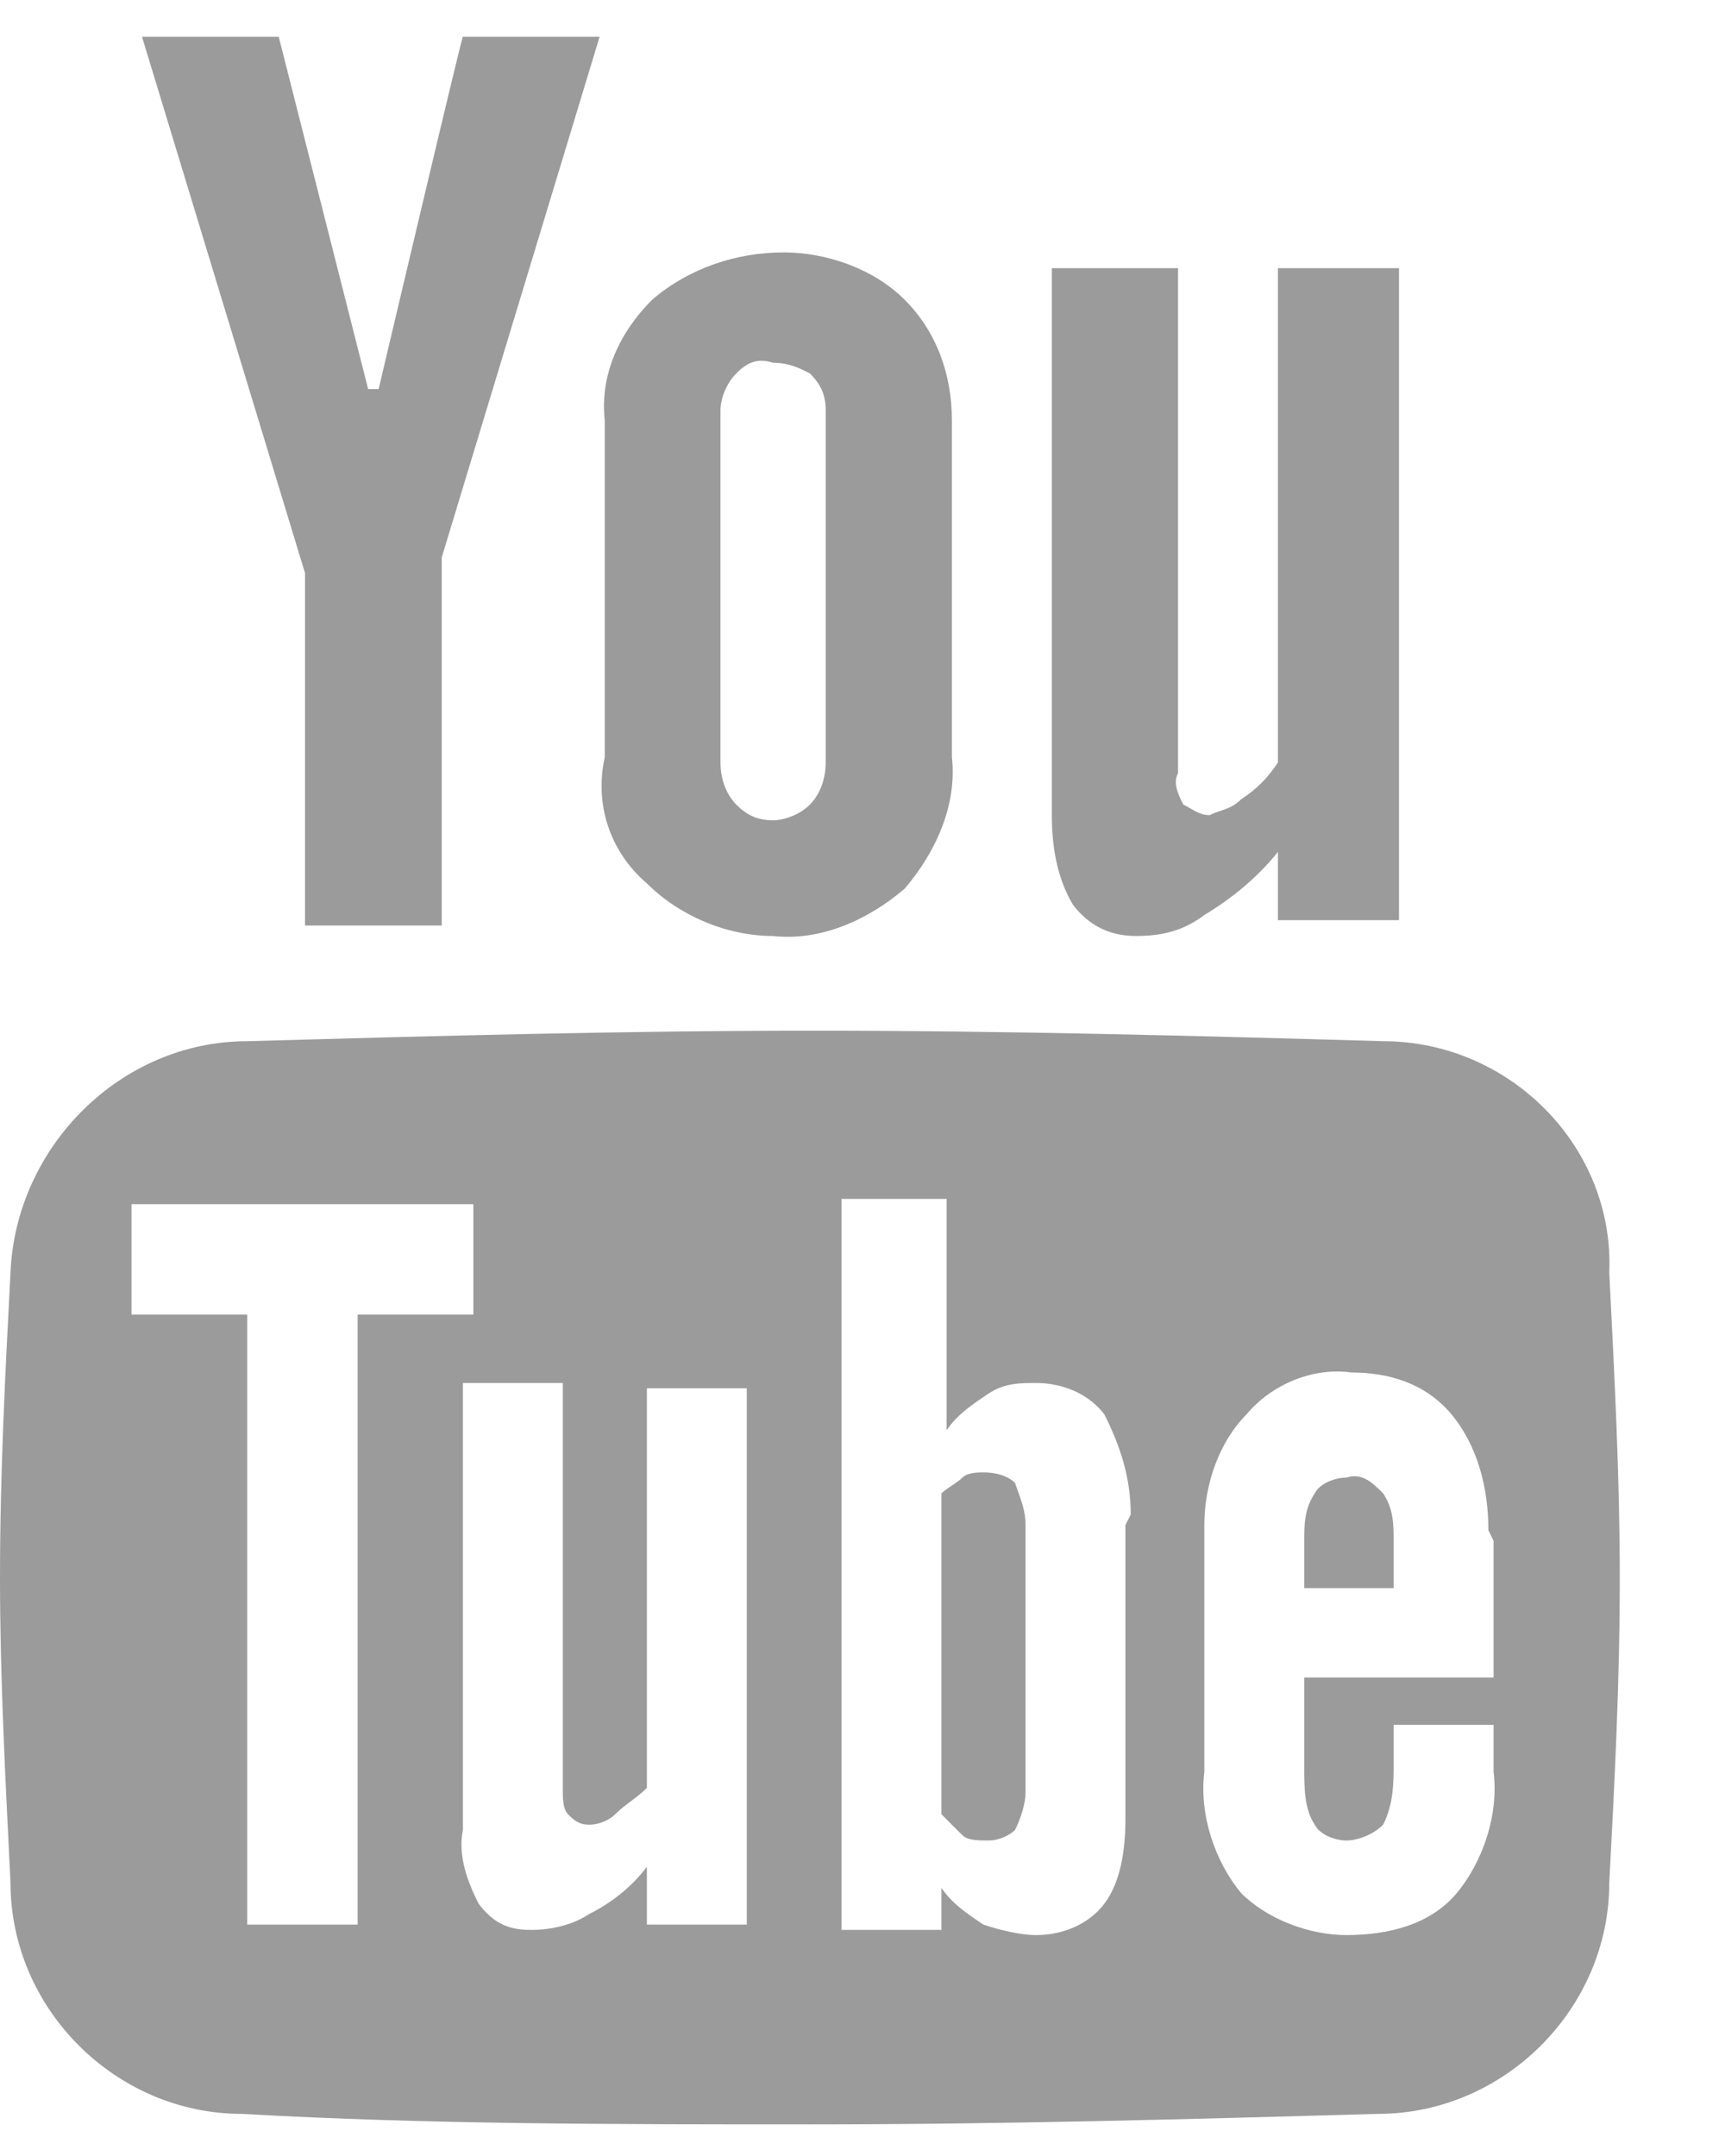
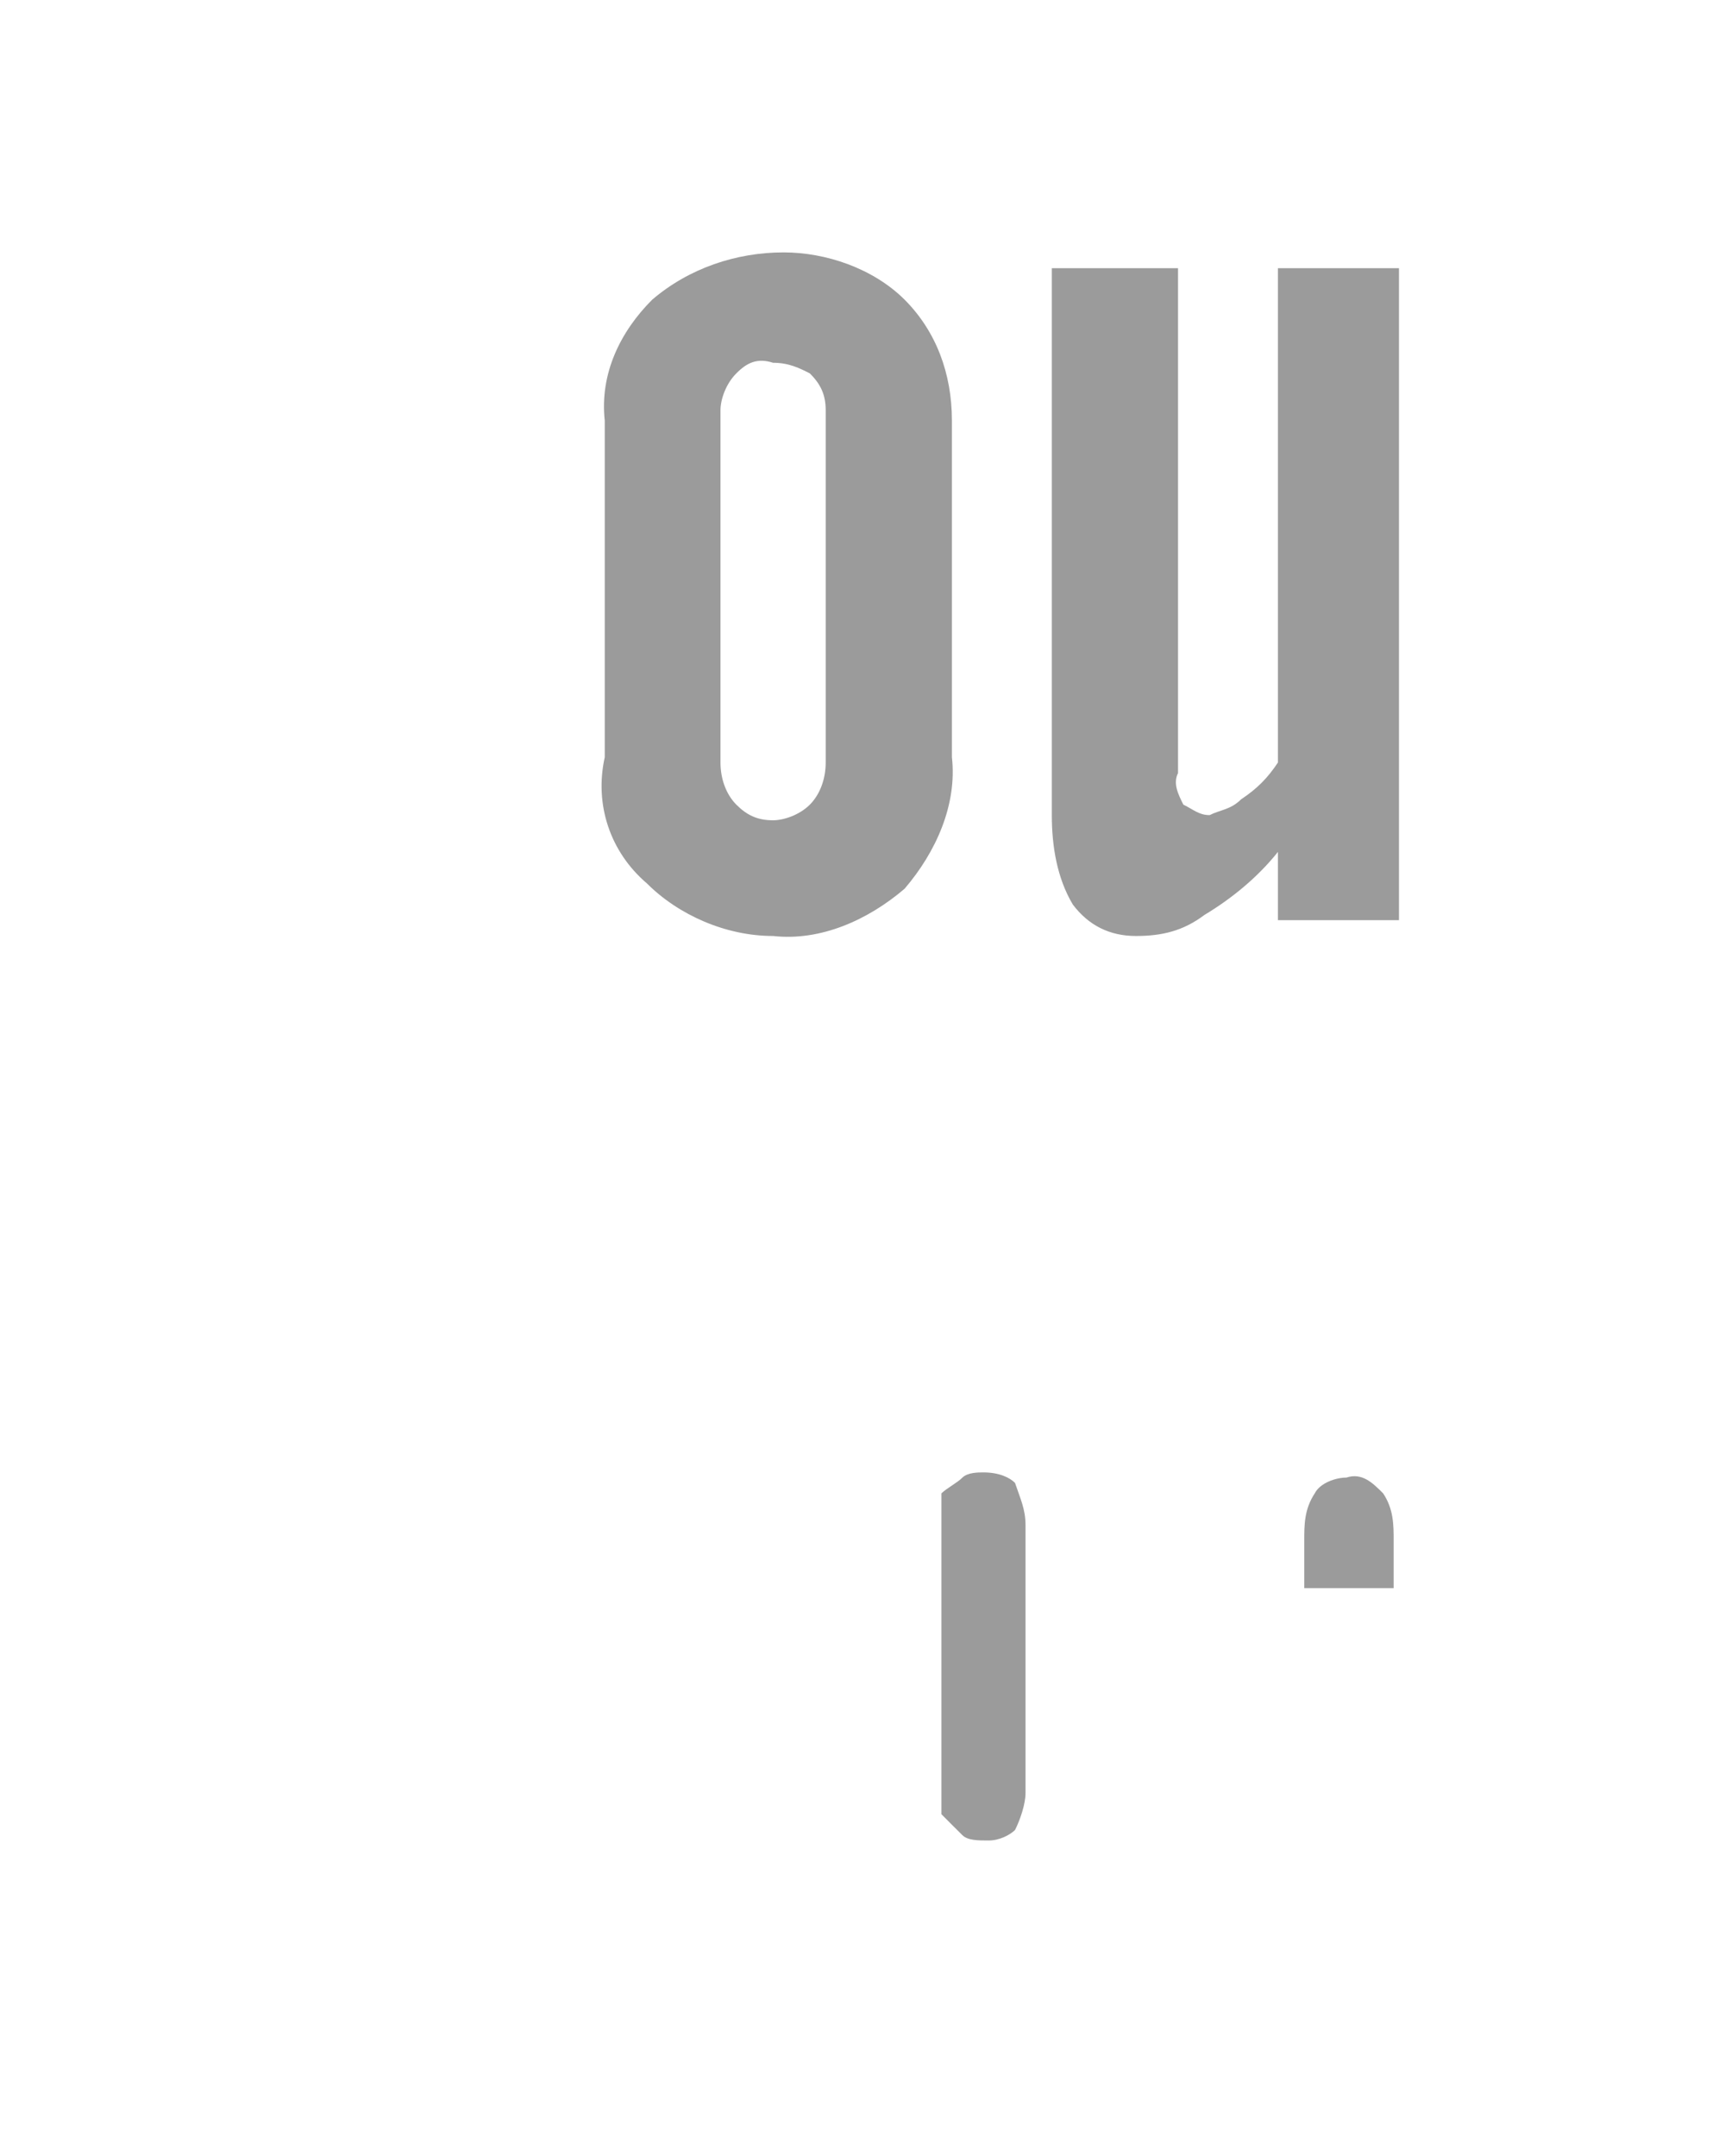
<svg xmlns="http://www.w3.org/2000/svg" width="12px" height="15px" viewBox="0 0 12 15" version="1.1">
  <title>004DC3FB-CCD7-4EB2-B4FD-95BCEA1A33B4</title>
  <desc>Created with sketchtool.</desc>
  <defs />
  <g id="Page-1" stroke="none" stroke-width="1" fill="none" fill-rule="evenodd">
    <g id="CloudClass_web_home_2" transform="translate(-276, -780)" fill="#9B9B9B">
      <g id="Footer" transform="translate(0, 760)">
        <g id="youtube-white" transform="translate(276, 20)">
          <g id="Outlined">
-             <path d="M2.634,2.707 L2.561,2.707 L1.939,0.256 L0.988,0.256 L2.122,3.988 L2.122,6.439 L3.073,6.439 L3.073,3.878 L4.171,0.256 L3.22,0.256 C3.22,0.22 2.634,2.707 2.634,2.707 Z M9.622,7.244 C8.341,7.207 7.024,7.171 5.671,7.171 C4.317,7.171 3.037,7.207 1.72,7.244 C0.841,7.244 0.11,7.976 0.073,8.854 L0.073,8.854 C0.037,9.549 0,10.244 0,10.976 C0,11.671 0.037,12.366 0.073,13.098 C0.073,13.976 0.805,14.707 1.683,14.707 L1.683,14.707 C2.963,14.78 4.28,14.78 5.634,14.78 C6.988,14.78 8.268,14.744 9.585,14.707 C10.463,14.707 11.195,13.976 11.195,13.098 L11.195,13.098 C11.232,12.402 11.268,11.707 11.268,10.976 C11.268,10.28 11.232,9.585 11.195,8.854 C11.232,7.976 10.5,7.244 9.622,7.244 L9.622,7.244 Z M2.488,13.354 L2.488,13.39 L1.72,13.39 L1.72,9.146 L0.915,9.146 L0.915,8.378 L3.293,8.378 L3.293,9.146 L2.488,9.146 L2.488,13.354 L2.488,13.354 Z M5.195,9.732 L5.195,13.39 L4.5,13.39 L4.5,12.988 C4.39,13.134 4.244,13.244 4.098,13.317 C3.988,13.39 3.841,13.427 3.695,13.427 C3.549,13.427 3.439,13.39 3.329,13.244 C3.256,13.098 3.183,12.915 3.22,12.732 L3.22,9.622 L3.915,9.622 L3.915,12.439 C3.915,12.512 3.915,12.585 3.951,12.622 C3.988,12.659 4.024,12.695 4.098,12.695 C4.171,12.695 4.244,12.659 4.28,12.622 C4.354,12.549 4.427,12.512 4.5,12.439 L4.5,9.659 L5.195,9.659 L5.195,9.732 L5.195,9.732 Z M7.829,10.61 L7.829,12.659 C7.829,12.878 7.793,13.098 7.683,13.244 C7.573,13.39 7.39,13.463 7.207,13.463 C7.098,13.463 6.951,13.427 6.841,13.39 C6.732,13.317 6.622,13.244 6.549,13.134 L6.549,13.427 L5.854,13.427 L5.854,8.341 L6.585,8.341 L6.585,9.951 C6.659,9.841 6.768,9.768 6.878,9.695 C6.988,9.622 7.098,9.622 7.207,9.622 C7.39,9.622 7.573,9.695 7.683,9.841 C7.793,10.061 7.866,10.28 7.866,10.537 L7.829,10.61 L7.829,10.61 Z M10.39,10.72 L10.39,11.671 L9.073,11.671 L9.073,12.293 C9.073,12.439 9.073,12.585 9.146,12.695 C9.183,12.768 9.293,12.805 9.366,12.805 C9.439,12.805 9.549,12.768 9.622,12.695 C9.695,12.549 9.695,12.402 9.695,12.256 L9.695,12 L10.39,12 L10.39,12.329 C10.427,12.622 10.317,12.951 10.134,13.171 C9.951,13.39 9.659,13.463 9.366,13.463 C9.11,13.463 8.817,13.354 8.634,13.171 C8.451,12.951 8.341,12.622 8.378,12.329 L8.378,10.61 C8.378,10.317 8.488,10.024 8.671,9.841 C8.854,9.622 9.146,9.512 9.402,9.549 C9.659,9.549 9.915,9.622 10.098,9.841 C10.28,10.061 10.354,10.354 10.354,10.646 L10.39,10.72 L10.39,10.72 Z" id="Shape" />
            <path d="M6.841,10.244 C6.805,10.244 6.732,10.244 6.695,10.28 C6.659,10.317 6.585,10.354 6.549,10.39 L6.549,12.622 C6.585,12.659 6.659,12.732 6.695,12.768 C6.732,12.805 6.805,12.805 6.878,12.805 C6.951,12.805 7.024,12.768 7.061,12.732 C7.098,12.659 7.134,12.549 7.134,12.476 L7.134,10.61 C7.134,10.5 7.098,10.427 7.061,10.317 C7.024,10.28 6.951,10.244 6.841,10.244 Z M9.366,10.28 C9.293,10.28 9.183,10.317 9.146,10.39 C9.073,10.5 9.073,10.61 9.073,10.72 L9.073,11.049 L9.695,11.049 L9.695,10.72 C9.695,10.61 9.695,10.5 9.622,10.39 C9.549,10.317 9.476,10.244 9.366,10.28 Z M4.5,6.146 C4.72,6.366 5.049,6.512 5.378,6.512 C5.707,6.549 6.037,6.402 6.293,6.183 C6.512,5.927 6.659,5.598 6.622,5.268 L6.622,2.927 C6.622,2.598 6.512,2.305 6.293,2.085 C6.073,1.866 5.744,1.756 5.451,1.756 C5.122,1.756 4.793,1.866 4.537,2.085 C4.317,2.305 4.171,2.598 4.207,2.927 L4.207,5.268 C4.134,5.598 4.244,5.927 4.5,6.146 Z M5.012,2.854 C5.012,2.78 5.049,2.671 5.122,2.598 C5.195,2.524 5.268,2.488 5.378,2.524 C5.488,2.524 5.561,2.561 5.634,2.598 C5.707,2.671 5.744,2.744 5.744,2.854 L5.744,5.305 C5.744,5.415 5.707,5.524 5.634,5.598 C5.561,5.671 5.451,5.707 5.378,5.707 C5.268,5.707 5.195,5.671 5.122,5.598 C5.049,5.524 5.012,5.415 5.012,5.305 L5.012,2.854 L5.012,2.854 Z M7.317,1.866 L7.317,5.671 C7.317,5.89 7.354,6.11 7.463,6.293 C7.573,6.439 7.72,6.512 7.902,6.512 C8.085,6.512 8.232,6.476 8.378,6.366 C8.561,6.256 8.744,6.11 8.89,5.927 L8.89,6.402 L9.732,6.402 L9.732,1.866 L8.89,1.866 L8.89,5.305 C8.817,5.415 8.744,5.488 8.634,5.561 C8.561,5.634 8.488,5.634 8.415,5.671 C8.341,5.671 8.305,5.634 8.232,5.598 C8.195,5.524 8.159,5.451 8.195,5.378 L8.195,1.866 L7.317,1.866 Z" id="Shape" />
          </g>
        </g>
      </g>
    </g>
  </g>
</svg>